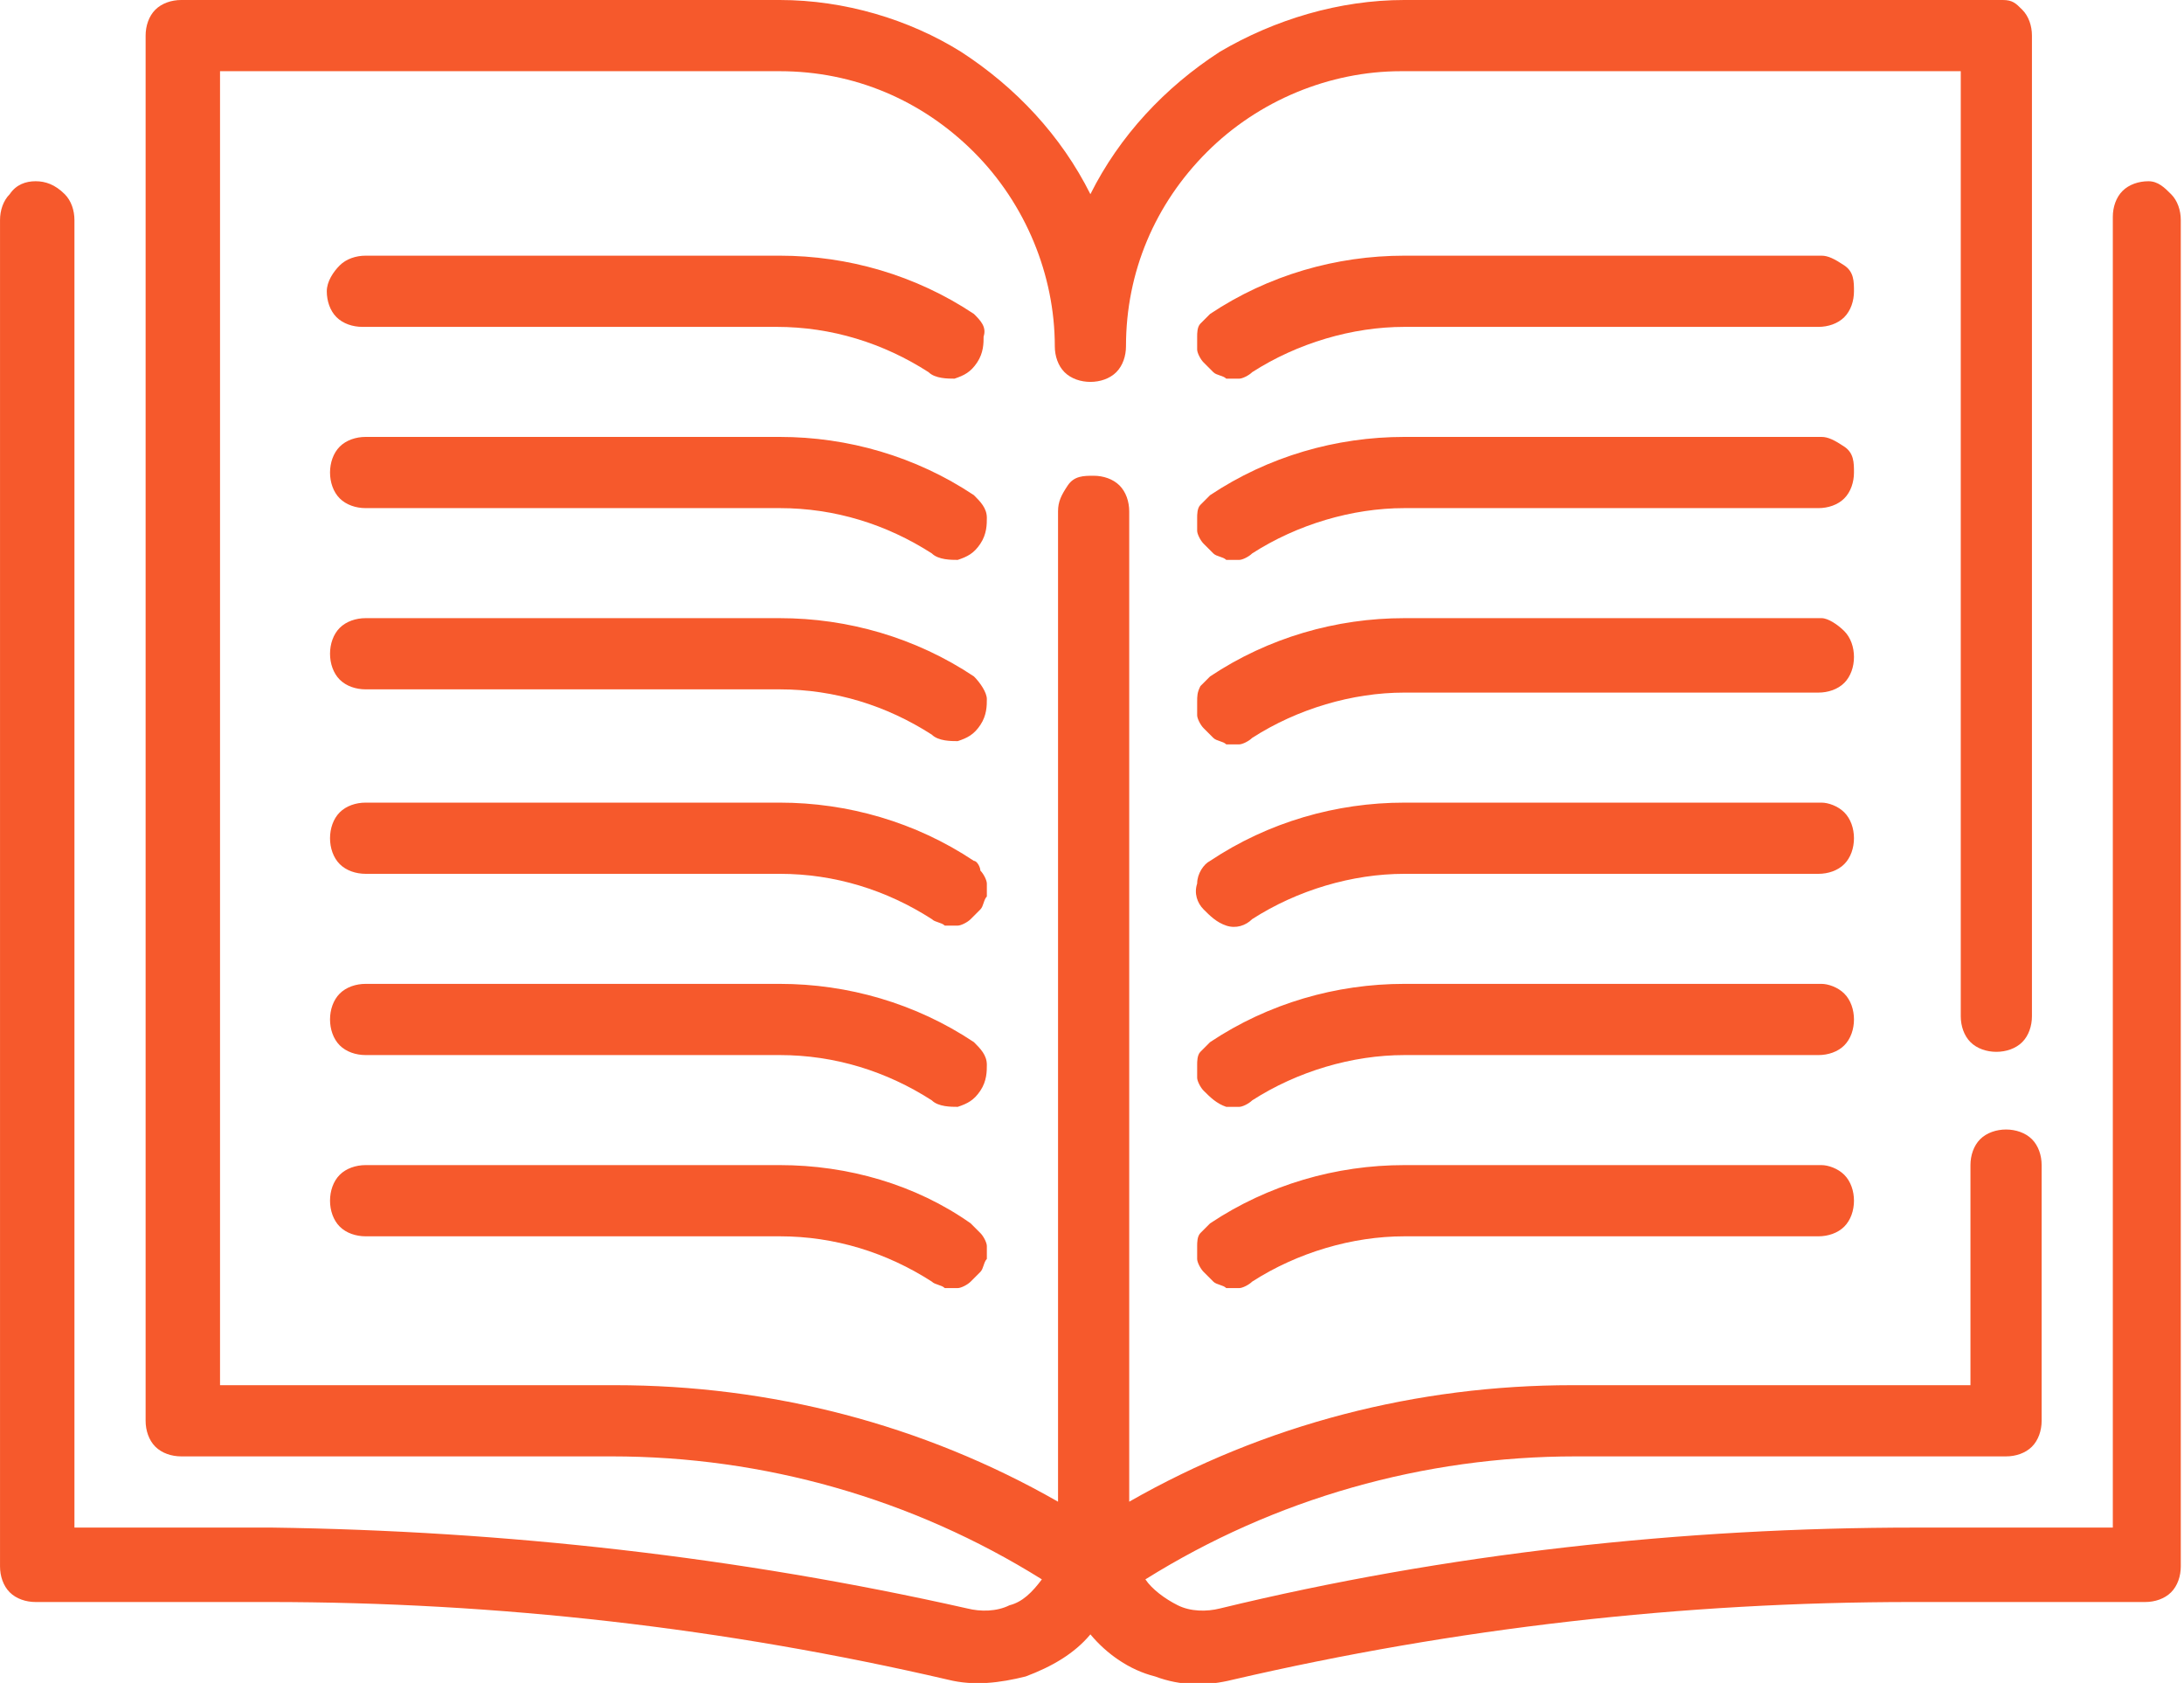
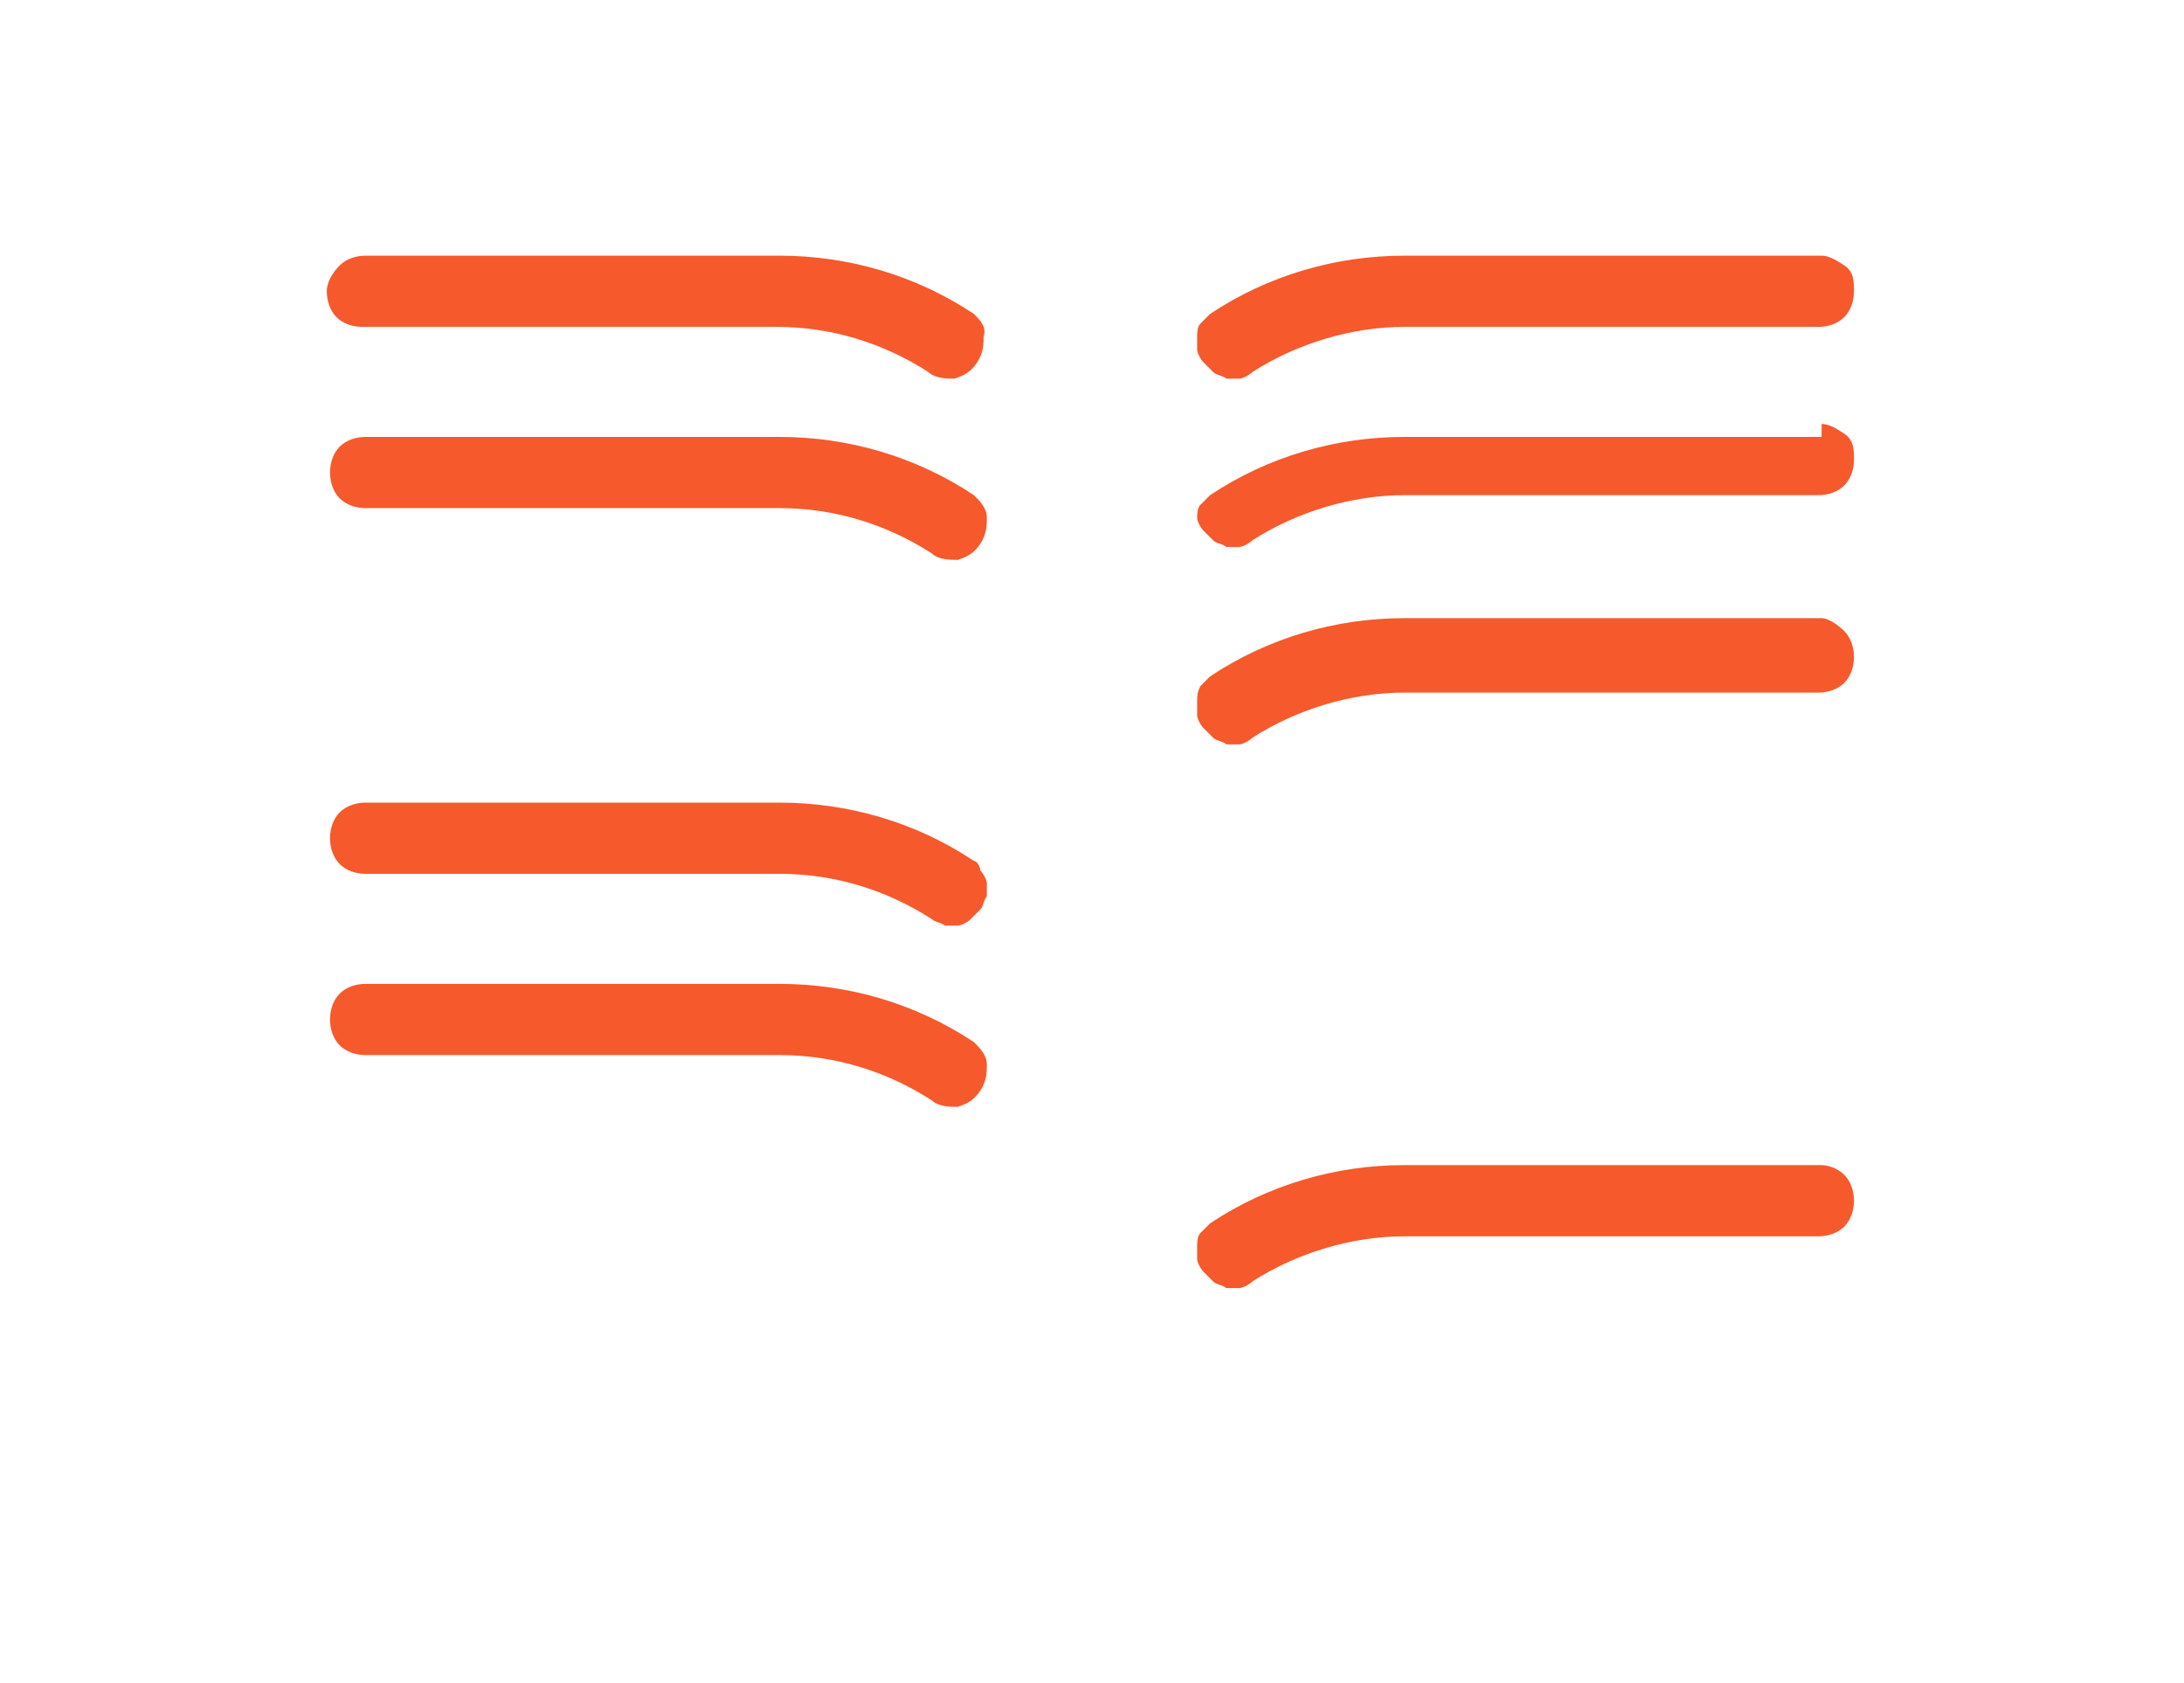
<svg xmlns="http://www.w3.org/2000/svg" enable-background="new 0 0 67.5 52" viewBox="0 0 67.5 52">
  <g fill="#f6592c">
-     <path d="m66.4 5.6c-.3 0-.6.1-.8.3s-.3.5-.3.8v40.5h-6.1c-7.2 0-14.5.8-21.5 2.5-.4.1-.9.1-1.3-.1s-.8-.5-1-.8c4-2.5 8.6-3.8 13.3-3.8h13.3c.3 0 .6-.1.8-.3s.3-.5.3-.8v-7.9c0-.3-.1-.6-.3-.8s-.5-.3-.8-.3-.6.1-.8.3-.3.5-.3.8v6.8h-12.3c-4.8 0-9.5 1.2-13.7 3.6v-30.6c0-.3-.1-.6-.3-.8s-.5-.3-.8-.3-.6 0-.8.3-.3.5-.3.8v30.6c-4.2-2.4-8.9-3.6-13.7-3.6h-12.2v-40.6h17.3c2.3 0 4.4.9 6 2.5s2.5 3.8 2.5 6c0 .3.1.6.3.8s.5.3.8.3.6-.1.8-.3.3-.5.3-.8c0-2.3.9-4.4 2.5-6s3.8-2.5 6-2.5h17.3v29.2c0 .3.1.6.3.8s.5.3.8.3.6-.1.8-.3.3-.5.3-.8v-30.3c0-.3-.1-.6-.3-.8s-.3-.3-.6-.3h-18.5c-2 0-4 .6-5.7 1.6-1.7 1.1-3.1 2.6-4 4.4-.9-1.8-2.3-3.3-4-4.4-1.6-1-3.6-1.6-5.6-1.6h-18.5c-.3 0-.6.1-.8.3s-.3.5-.3.8v42.8c0 .3.1.6.3.8s.5.3.8.3h13.3c4.7 0 9.3 1.3 13.3 3.8-.3.4-.6.7-1 .8-.4.2-.9.2-1.3.1-7.1-1.6-14.3-2.4-21.5-2.5h-6.1v-40.4c0-.3-.1-.6-.3-.8-.3-.3-.6-.4-.9-.4s-.6.1-.8.4c-.2.2-.3.5-.3.8v41.6c0 .3.1.6.3.8s.5.3.8.3h7.2c7.1 0 14.1.8 21 2.4.8.2 1.6.1 2.4-.1.8-.3 1.5-.7 2-1.3.5.6 1.2 1.1 2 1.3.8.3 1.6.3 2.4.1 6.9-1.6 13.9-2.4 21-2.4h7.2c.3 0 .6-.1.8-.3s.3-.5.3-.8v-41.6c0-.3-.1-.6-.3-.8s-.4-.4-.7-.4z" />
    <path d="m30.1 9.7c-1.8-1.2-3.9-1.8-6-1.8h-12.8c-.3 0-.6.1-.8.3s-.4.5-.4.8.1.6.3.8.5.3.8.3h12.8c1.7 0 3.3.5 4.7 1.4.2.2.6.2.8.2.3-.1.5-.2.7-.5s.2-.6.2-.8c.1-.3-.1-.5-.3-.7z" />
    <path d="m56.3 7.9h-12.9c-2.1 0-4.2.6-6 1.8-.1.1-.2.2-.3.3s-.1.3-.1.4v.4c0 .1.1.3.2.4s.2.2.3.3.3.1.4.2h.4c.1 0 .3-.1.4-.2 1.4-.9 3.1-1.4 4.7-1.4h12.8c.3 0 .6-.1.8-.3s.3-.5.3-.8 0-.6-.3-.8-.5-.3-.7-.3z" />
    <path d="m30.1 15.3c-1.8-1.2-3.9-1.8-6-1.8h-12.8c-.3 0-.6.1-.8.3s-.3.5-.3.8.1.6.3.8.5.3.8.3h12.8c1.7 0 3.3.5 4.7 1.4.2.2.6.2.8.2.3-.1.5-.2.7-.5s.2-.6.2-.8c0-.3-.2-.5-.4-.7z" />
-     <path d="m56.3 13.5h-12.9c-2.1 0-4.2.6-6 1.8-.1.1-.2.2-.3.3s-.1.3-.1.4v.4c0 .1.1.3.2.4s.2.2.3.3.3.1.4.2h.4c.1 0 .3-.1.4-.2 1.4-.9 3.1-1.4 4.7-1.4h12.8c.3 0 .6-.1.8-.3s.3-.5.3-.8 0-.6-.3-.8-.5-.3-.7-.3z" />
-     <path d="m30.1 20.9c-1.8-1.2-3.9-1.8-6-1.8h-12.8c-.3 0-.6.1-.8.3s-.3.5-.3.8.1.6.3.8.5.3.8.3h12.8c1.7 0 3.3.5 4.7 1.4.2.2.6.2.8.2.3-.1.5-.2.7-.5s.2-.6.2-.8-.2-.5-.4-.7z" />
+     <path d="m56.3 13.5h-12.9c-2.1 0-4.2.6-6 1.8-.1.1-.2.2-.3.3s-.1.3-.1.4c0 .1.1.3.2.4s.2.2.3.3.3.1.4.2h.4c.1 0 .3-.1.4-.2 1.4-.9 3.1-1.4 4.7-1.4h12.8c.3 0 .6-.1.8-.3s.3-.5.3-.8 0-.6-.3-.8-.5-.3-.7-.3z" />
    <path d="m56.3 19.1h-12.9c-2.1 0-4.2.6-6 1.8-.1.1-.2.2-.3.3-.1.2-.1.3-.1.5v.4c0 .1.1.3.2.4s.2.2.3.3.3.1.4.2h.4c.1 0 .3-.1.4-.2 1.4-.9 3.1-1.4 4.7-1.4h12.8c.3 0 .6-.1.8-.3s.3-.5.3-.8-.1-.6-.3-.8-.5-.4-.7-.4z" />
    <path d="m30.1 26.6c-1.8-1.2-3.9-1.8-6-1.8h-12.8c-.3 0-.6.1-.8.3s-.3.5-.3.8.1.6.3.8.5.3.8.3h12.8c1.7 0 3.3.5 4.7 1.4.1.1.3.1.4.2h.4c.1 0 .3-.1.4-.2s.2-.2.3-.3.1-.3.2-.4c0-.1 0-.3 0-.4s-.1-.3-.2-.4c0-.1-.1-.3-.2-.3z" />
-     <path d="m56.3 24.8h-12.9c-2.1 0-4.2.6-6 1.8-.2.1-.4.4-.4.7-.1.3 0 .6.2.8s.4.4.7.5.6 0 .8-.2c1.4-.9 3.1-1.4 4.7-1.4h12.8c.3 0 .6-.1.8-.3s.3-.5.3-.8-.1-.6-.3-.8-.5-.3-.7-.3z" />
    <path d="m30.1 32.2c-1.8-1.2-3.9-1.8-6-1.8h-12.8c-.3 0-.6.1-.8.3s-.3.5-.3.8.1.6.3.8.5.3.8.3h12.8c1.7 0 3.3.5 4.7 1.4.2.2.6.2.8.2.3-.1.5-.2.7-.5s.2-.6.2-.8c0-.3-.2-.5-.4-.7z" />
-     <path d="m56.3 30.4h-12.9c-2.1 0-4.2.6-6 1.8-.1.1-.2.2-.3.3s-.1.3-.1.4v.4c0 .1.1.3.2.4.2.2.4.4.7.5h.4c.1 0 .3-.1.4-.2 1.4-.9 3.1-1.4 4.7-1.4h12.8c.3 0 .6-.1.8-.3s.3-.5.3-.8-.1-.6-.3-.8-.5-.3-.7-.3z" />
-     <path d="m24.1 36h-12.8c-.3 0-.6.1-.8.3s-.3.5-.3.8.1.6.3.8.5.3.8.3h12.8c1.7 0 3.3.5 4.7 1.4.1.1.3.1.4.2h.4c.1 0 .3-.1.4-.2s.2-.2.3-.3.1-.3.2-.4c0-.1 0-.3 0-.4s-.1-.3-.2-.4-.2-.2-.3-.3c-1.7-1.2-3.8-1.8-5.9-1.8z" />
    <path d="m56.3 36h-12.9c-2.1 0-4.2.6-6 1.8-.1.1-.2.2-.3.3s-.1.3-.1.4v.4c0 .1.1.3.2.4s.2.2.3.3.3.1.4.2h.4c.1 0 .3-.1.4-.2 1.4-.9 3.1-1.4 4.7-1.4h12.8c.3 0 .6-.1.8-.3s.3-.5.3-.8-.1-.6-.3-.8-.5-.3-.7-.3z" />
  </g>
</svg>